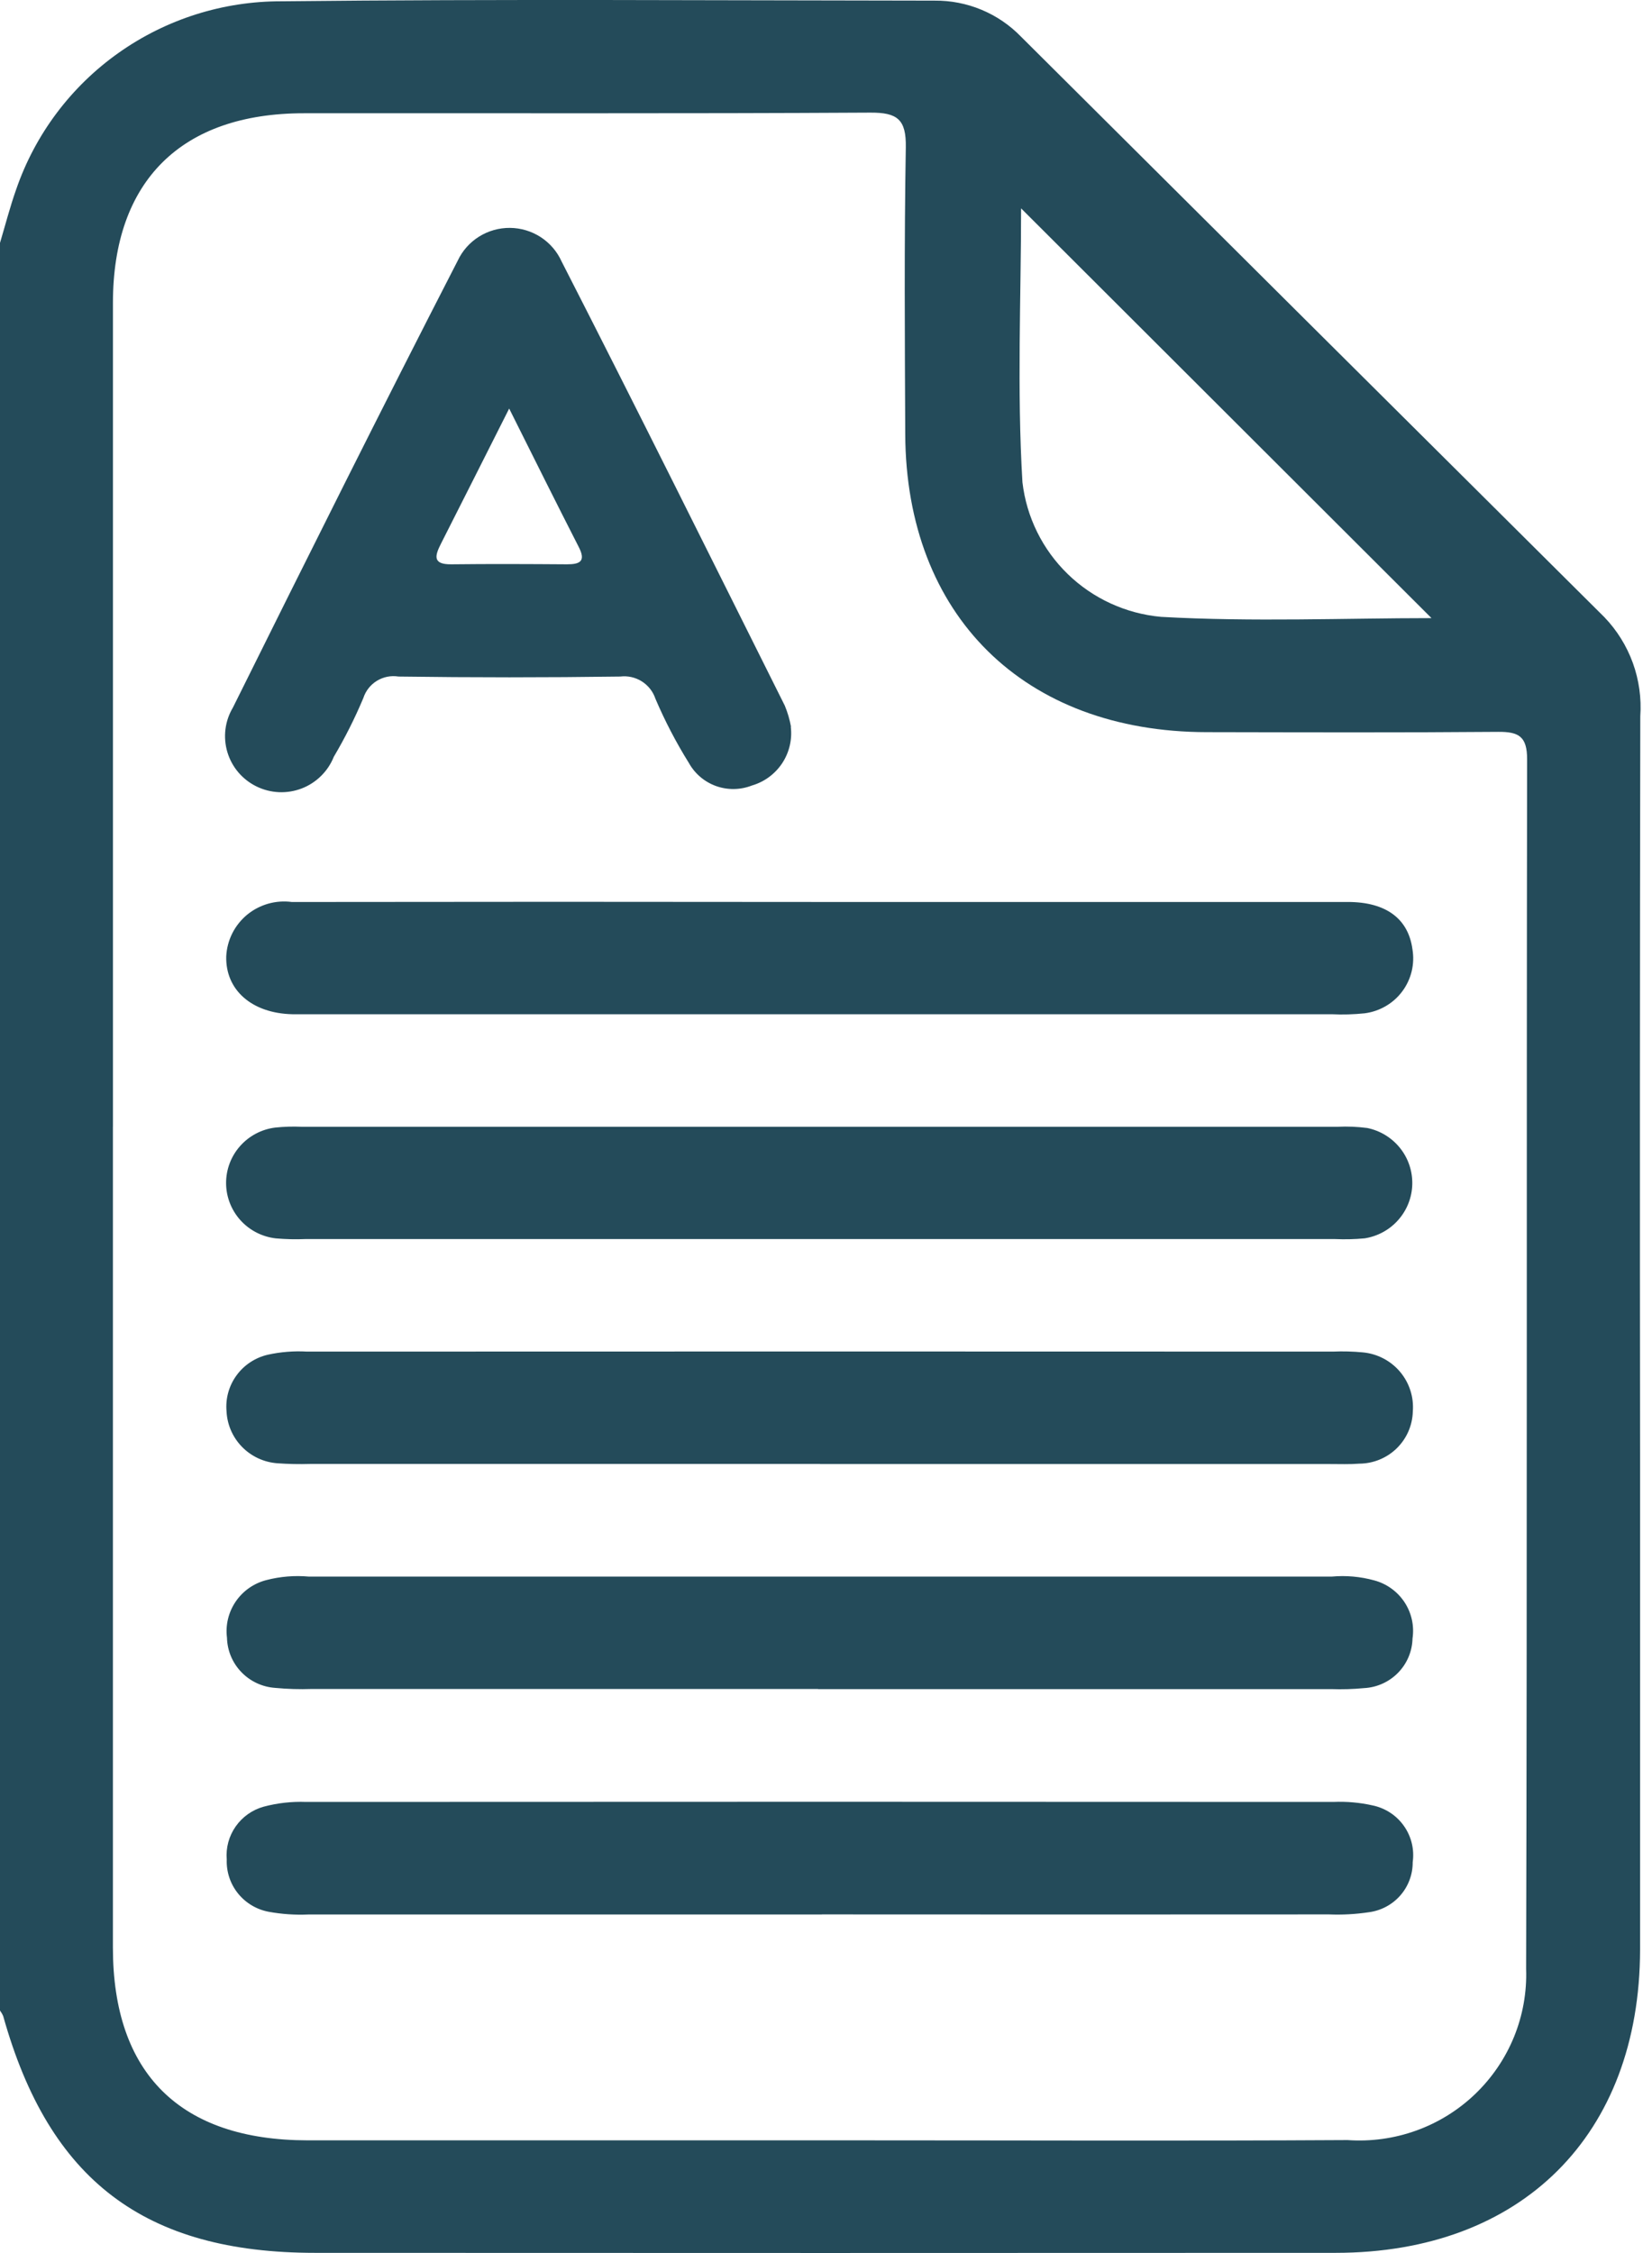
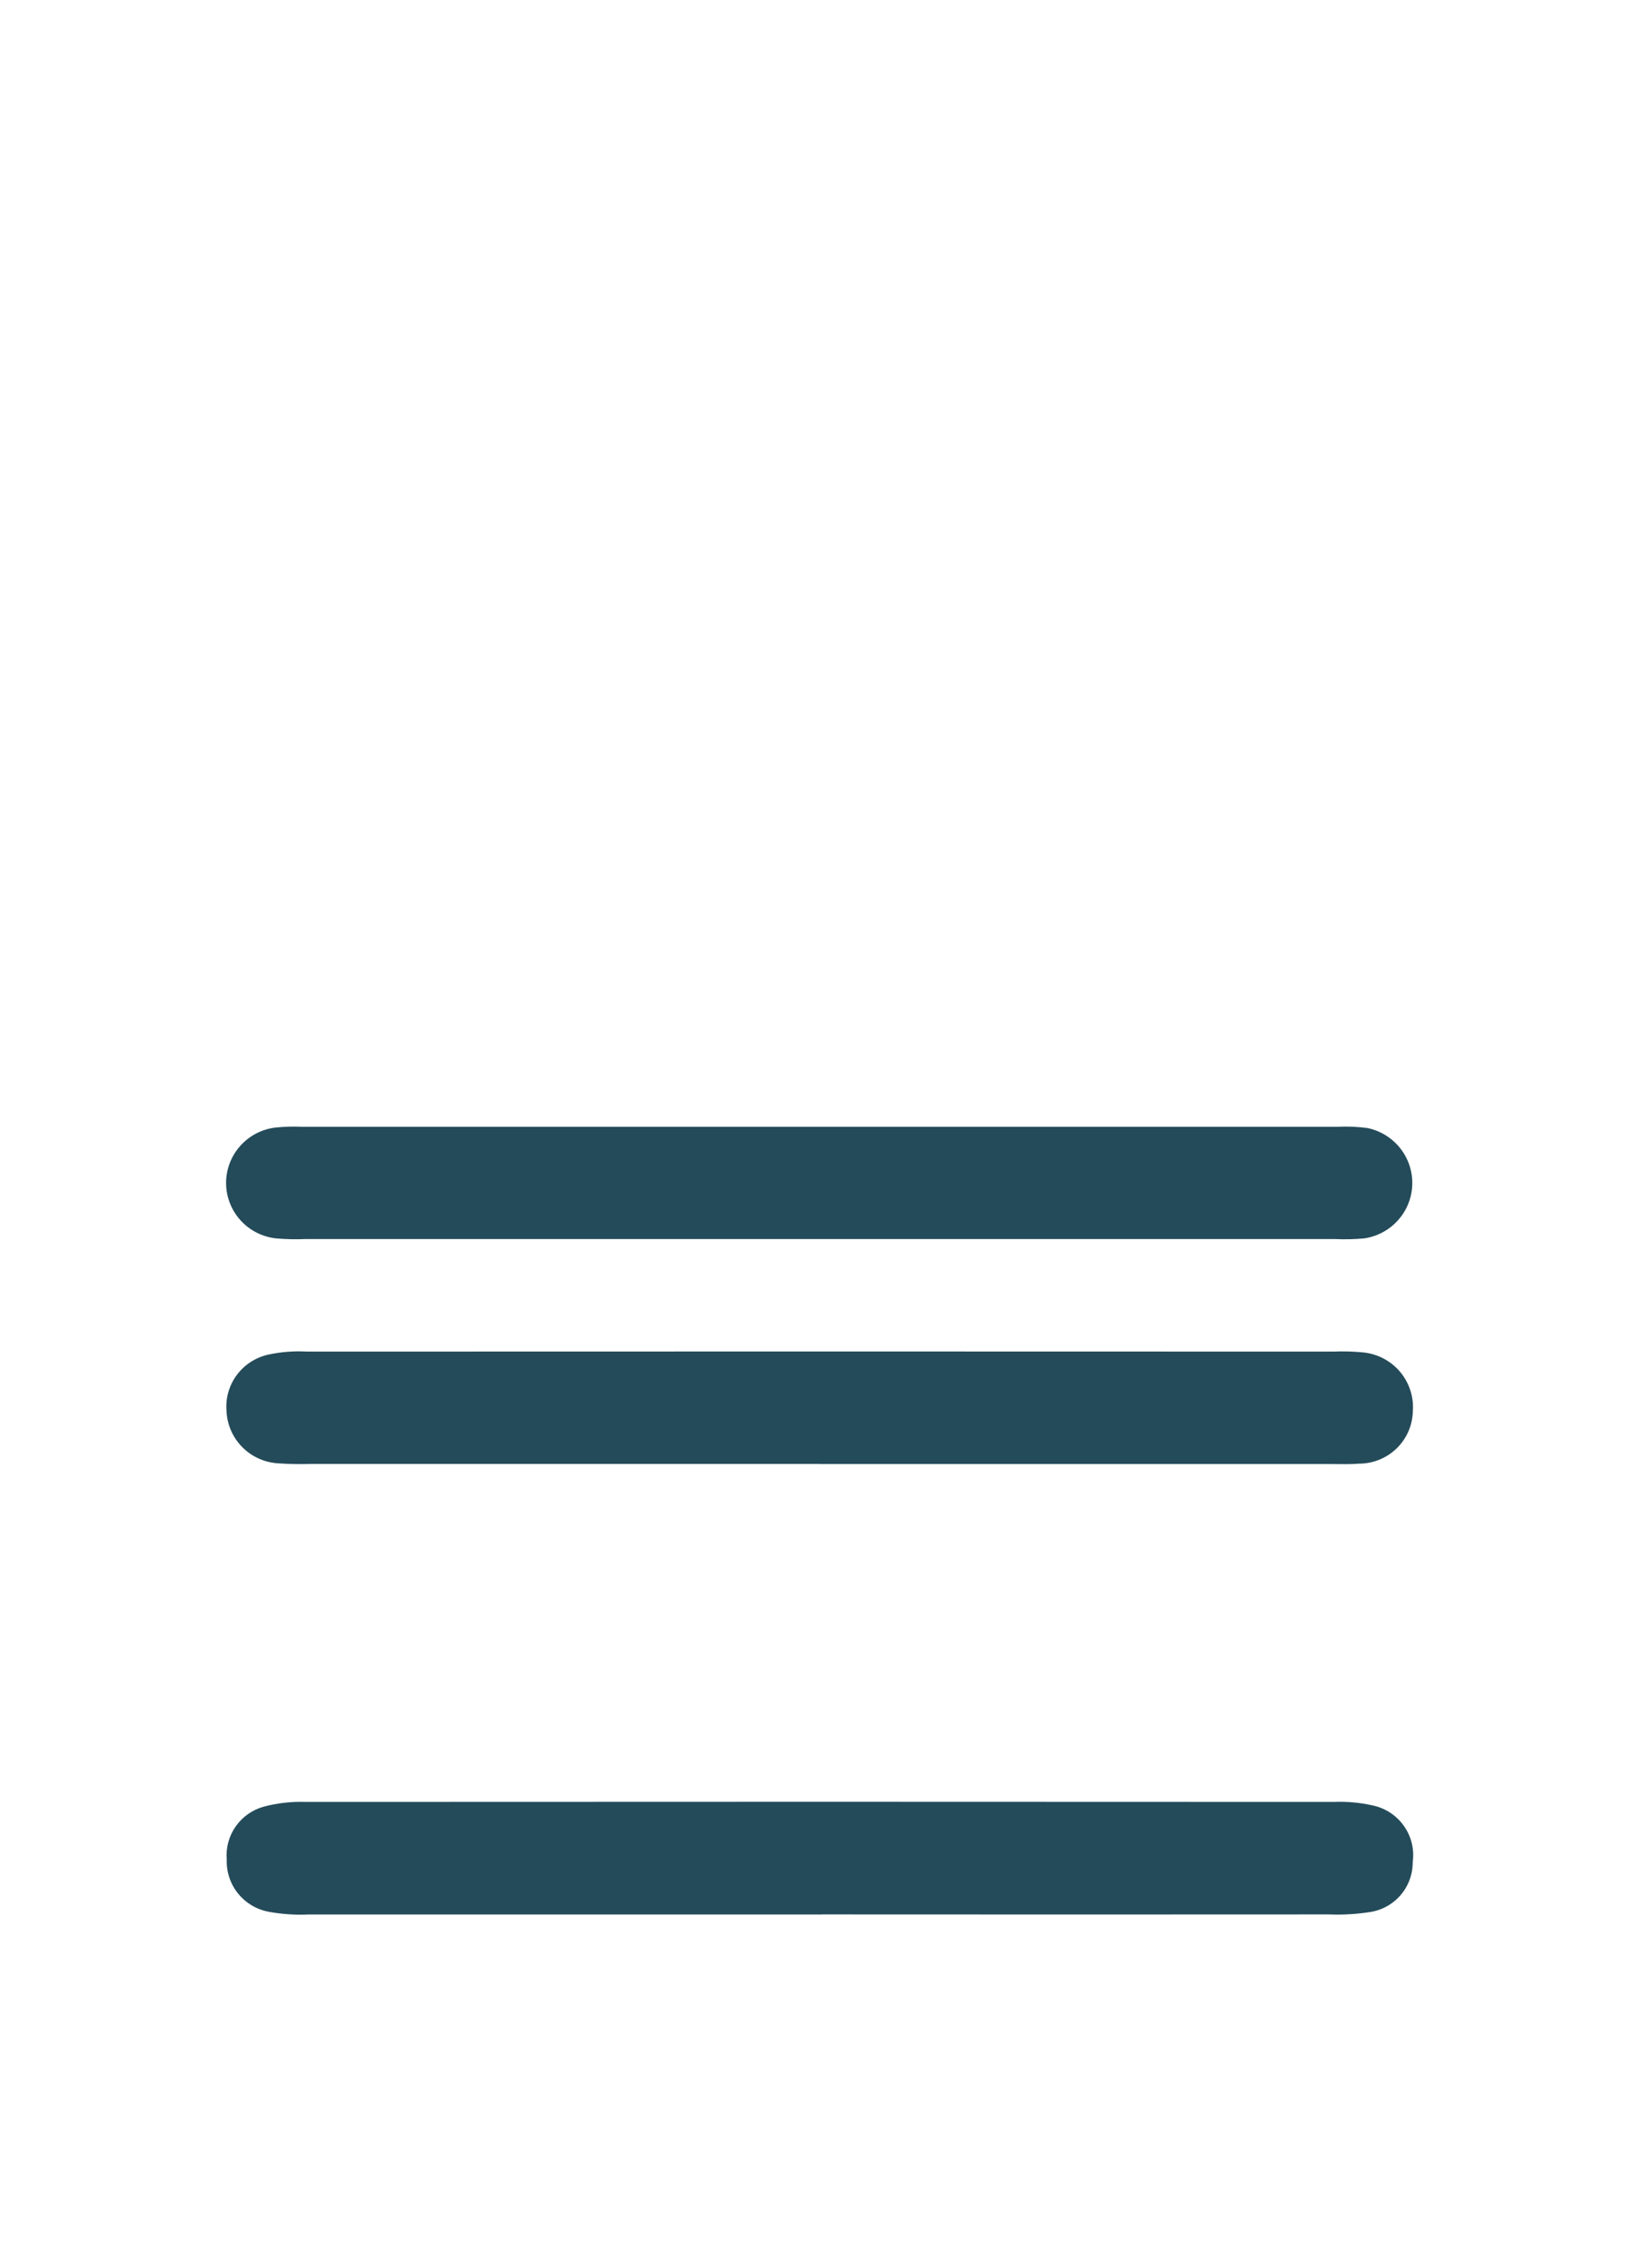
<svg xmlns="http://www.w3.org/2000/svg" width="55" height="75" viewBox="0 0 55 75" fill="none">
-   <path d="M0 8.085C0.177 7.493 0.331 6.892 0.537 6.31C1.167 4.476 2.359 2.885 3.946 1.761C5.532 0.637 7.433 0.036 9.381 0.043C16.626 -0.035 23.872 0.015 31.117 0.021C31.652 0.016 32.183 0.119 32.677 0.325C33.17 0.53 33.617 0.834 33.989 1.217C40.463 7.663 46.939 14.106 53.416 20.546C53.835 20.983 54.157 21.502 54.363 22.07C54.568 22.638 54.652 23.243 54.61 23.845C54.596 32.079 54.593 40.312 54.603 48.545C54.603 53.998 54.603 59.45 54.603 64.902C54.591 71.074 50.66 74.99 44.472 74.993C33.144 74.999 21.816 74.999 10.489 74.993C4.817 74.993 1.637 72.578 0.108 67.117C0.08 67.049 0.043 66.986 0 66.927L0 8.085ZM3.759 37.51C3.759 46.617 3.759 55.724 3.759 64.831C3.759 69.024 5.999 71.242 10.237 71.248C16.339 71.248 22.441 71.248 28.543 71.248C33.984 71.248 39.425 71.271 44.864 71.239C45.641 71.294 46.42 71.186 47.152 70.922C47.883 70.659 48.551 70.245 49.112 69.707C49.672 69.17 50.113 68.522 50.406 67.804C50.698 67.087 50.836 66.316 50.809 65.542C50.846 52.119 50.82 38.695 50.842 25.272C50.842 24.517 50.566 24.356 49.877 24.362C46.643 24.389 43.408 24.378 40.173 24.372C34.088 24.361 30.163 20.483 30.138 14.45C30.124 11.268 30.102 8.085 30.157 4.904C30.173 3.976 29.879 3.744 28.975 3.749C22.688 3.785 16.403 3.764 10.117 3.77C6.032 3.77 3.762 6.031 3.76 10.079C3.76 19.223 3.76 28.367 3.76 37.511M47.659 20.576L33.995 6.936C33.995 9.87 33.855 12.97 34.04 16.052C34.175 17.213 34.707 18.292 35.547 19.108C36.387 19.925 37.485 20.428 38.654 20.534C41.714 20.706 44.789 20.576 47.659 20.576Z" fill="#244B5A" />
-   <path d="M26.328 24.194C26.379 24.62 26.277 25.05 26.04 25.408C25.802 25.766 25.445 26.029 25.031 26.149C24.649 26.298 24.225 26.304 23.839 26.166C23.453 26.027 23.131 25.753 22.933 25.395C22.508 24.713 22.137 23.999 21.821 23.26C21.742 23.021 21.581 22.817 21.368 22.682C21.154 22.547 20.9 22.49 20.649 22.521C18.189 22.555 15.729 22.555 13.268 22.521C13.019 22.481 12.764 22.531 12.548 22.663C12.333 22.795 12.173 22.999 12.096 23.238C11.813 23.912 11.484 24.565 11.112 25.194C11.017 25.433 10.872 25.65 10.688 25.831C10.505 26.012 10.285 26.154 10.043 26.247C9.802 26.339 9.544 26.381 9.285 26.37C9.027 26.358 8.773 26.294 8.541 26.18C8.309 26.067 8.102 25.906 7.935 25.71C7.768 25.513 7.644 25.284 7.57 25.037C7.496 24.79 7.475 24.531 7.506 24.275C7.538 24.02 7.623 23.773 7.755 23.552C10.224 18.581 12.701 13.612 15.24 8.675C15.394 8.347 15.64 8.07 15.948 7.877C16.256 7.684 16.614 7.583 16.978 7.586C17.342 7.589 17.698 7.696 18.003 7.894C18.308 8.093 18.549 8.374 18.698 8.705C21.21 13.614 23.662 18.554 26.127 23.487C26.221 23.712 26.29 23.947 26.334 24.187M16.953 13.598C16.125 15.24 15.405 16.671 14.68 18.1C14.483 18.49 14.388 18.792 15.024 18.785C16.308 18.77 17.592 18.776 18.876 18.785C19.306 18.785 19.512 18.686 19.271 18.214C18.527 16.758 17.8 15.298 16.952 13.601" fill="#244B5A" />
  <path d="M27.367 41.246H10.172C9.841 41.26 9.51 41.252 9.181 41.223C8.728 41.171 8.309 40.956 8.004 40.618C7.7 40.28 7.53 39.843 7.527 39.389C7.525 38.934 7.689 38.495 7.99 38.154C8.291 37.812 8.707 37.592 9.16 37.535C9.452 37.504 9.746 37.495 10.039 37.508C21.537 37.508 33.035 37.508 44.532 37.508C44.862 37.492 45.193 37.506 45.521 37.549C45.951 37.637 46.337 37.873 46.611 38.215C46.885 38.557 47.029 38.984 47.019 39.422C47.009 39.859 46.844 40.279 46.554 40.608C46.265 40.937 45.868 41.154 45.434 41.222C45.105 41.253 44.774 41.261 44.444 41.246H27.367Z" fill="#244B5A" />
  <path d="M27.3 48.732H10.329C9.962 48.743 9.595 48.736 9.228 48.709C8.784 48.675 8.367 48.481 8.056 48.162C7.746 47.844 7.563 47.424 7.542 46.98C7.504 46.555 7.622 46.13 7.874 45.785C8.125 45.439 8.494 45.195 8.912 45.097C9.341 45.002 9.781 44.967 10.22 44.992C21.607 44.987 32.994 44.987 44.381 44.992C44.712 44.978 45.043 44.987 45.372 45.018C45.854 45.063 46.298 45.294 46.61 45.662C46.921 46.03 47.075 46.505 47.037 46.985C47.025 47.447 46.834 47.887 46.502 48.211C46.171 48.535 45.726 48.718 45.262 48.722C44.934 48.748 44.601 48.735 44.271 48.735H27.3" fill="#244B5A" />
-   <path d="M27.24 30.025C33.117 30.025 38.994 30.025 44.872 30.025C46.151 30.025 46.889 30.587 47.025 31.602C47.066 31.847 47.056 32.097 46.998 32.337C46.939 32.578 46.833 32.804 46.684 33.003C46.536 33.202 46.349 33.368 46.134 33.493C45.919 33.618 45.681 33.699 45.435 33.731C45.069 33.769 44.702 33.78 44.335 33.762H10.283C10.099 33.762 9.916 33.762 9.732 33.762C8.384 33.731 7.504 32.956 7.532 31.836C7.545 31.57 7.613 31.31 7.732 31.072C7.851 30.834 8.019 30.623 8.224 30.452C8.43 30.282 8.669 30.157 8.926 30.083C9.183 30.01 9.453 29.99 9.718 30.026C15.558 30.018 21.398 30.017 27.24 30.025Z" fill="#244B5A" />
-   <path d="M27.235 56.223C21.615 56.223 15.995 56.223 10.376 56.223C9.972 56.237 9.568 56.225 9.166 56.187C8.736 56.158 8.334 55.971 8.036 55.662C7.738 55.353 7.567 54.945 7.557 54.517C7.503 54.094 7.607 53.665 7.848 53.312C8.089 52.958 8.452 52.705 8.868 52.598C9.33 52.478 9.81 52.439 10.287 52.482C21.636 52.482 32.986 52.482 44.335 52.482C44.811 52.438 45.291 52.481 45.753 52.608C46.166 52.719 46.525 52.978 46.76 53.334C46.995 53.691 47.09 54.121 47.027 54.543C47.017 54.97 46.845 55.377 46.546 55.683C46.247 55.989 45.842 56.172 45.414 56.194C45.048 56.229 44.681 56.24 44.314 56.227C38.621 56.227 32.928 56.227 27.235 56.227" fill="#244B5A" />
  <path d="M27.364 63.73C21.664 63.73 15.964 63.73 10.263 63.73C9.823 63.749 9.381 63.719 8.948 63.64C8.543 63.565 8.18 63.347 7.923 63.028C7.666 62.709 7.534 62.308 7.549 61.899C7.516 61.51 7.621 61.121 7.846 60.8C8.07 60.48 8.399 60.246 8.778 60.141C9.238 60.018 9.715 59.965 10.192 59.983C21.592 59.976 32.993 59.976 44.394 59.983C44.834 59.964 45.274 60.003 45.703 60.1C46.124 60.189 46.496 60.433 46.742 60.784C46.989 61.134 47.093 61.565 47.033 61.989C47.036 62.398 46.887 62.793 46.617 63.1C46.346 63.407 45.971 63.605 45.564 63.656C45.128 63.721 44.687 63.745 44.246 63.727C38.618 63.731 32.989 63.731 27.361 63.727" fill="#244B5A" />
</svg>